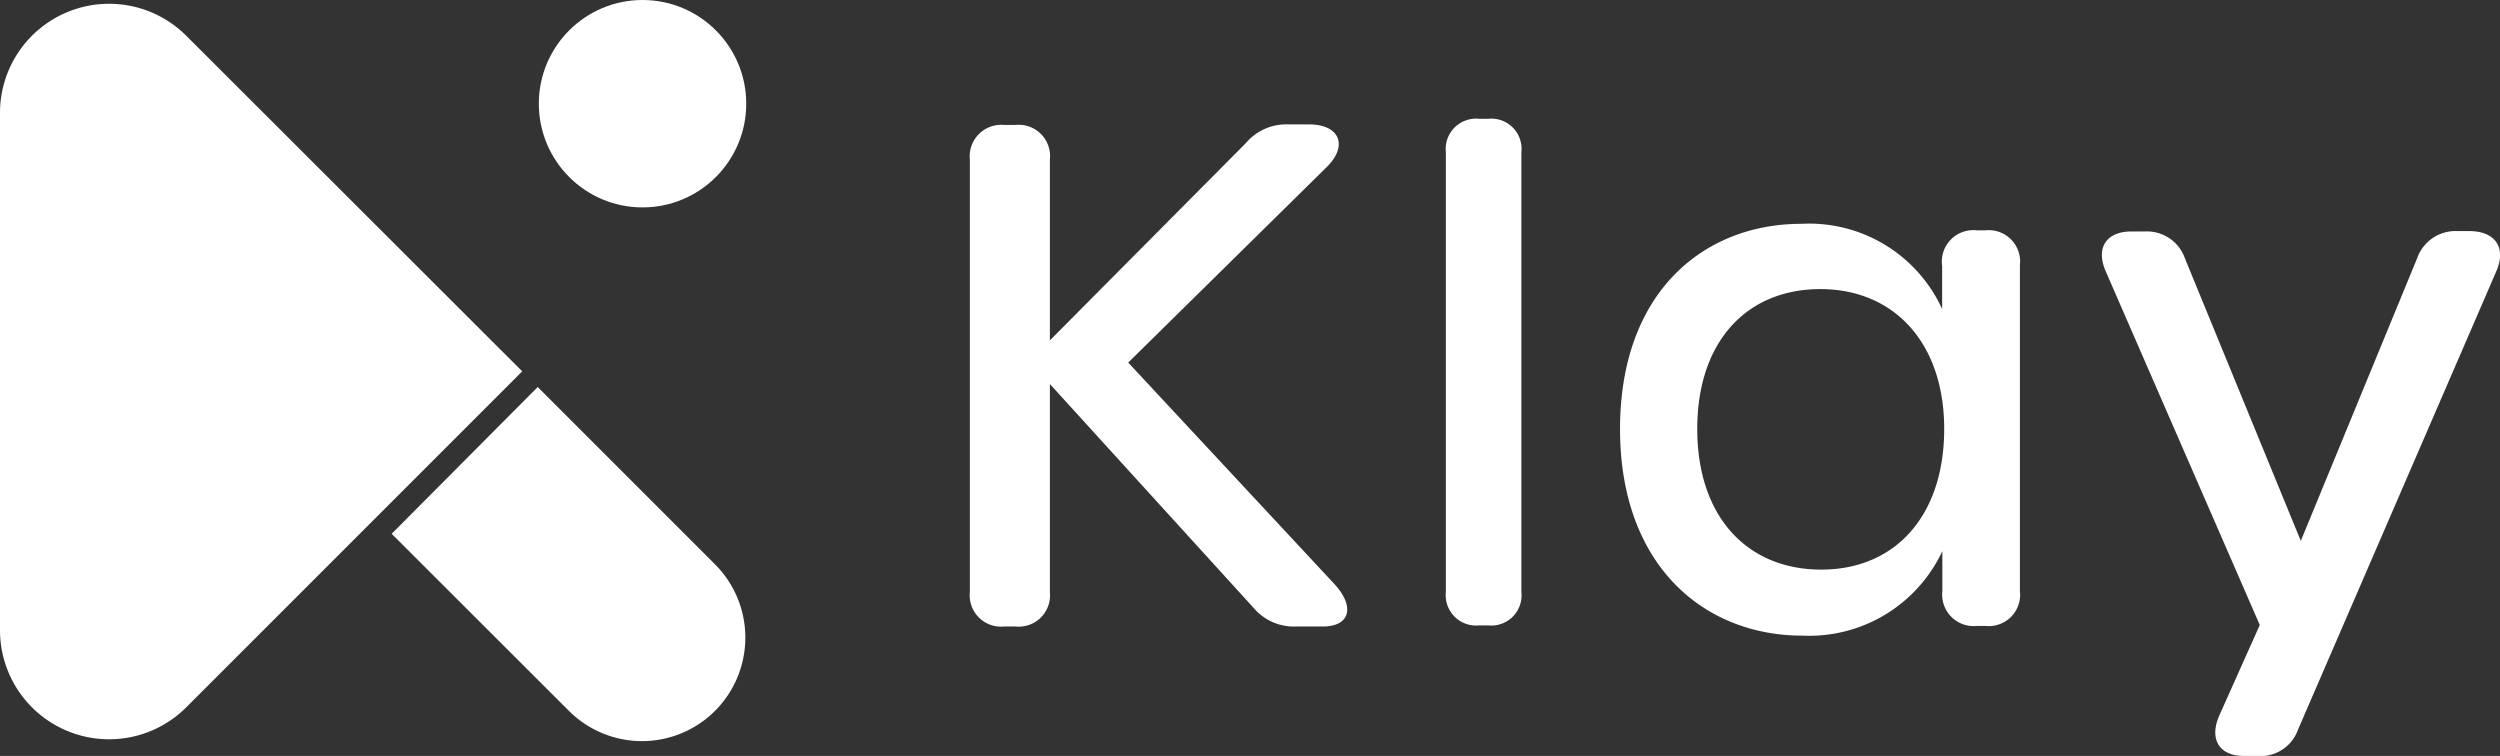
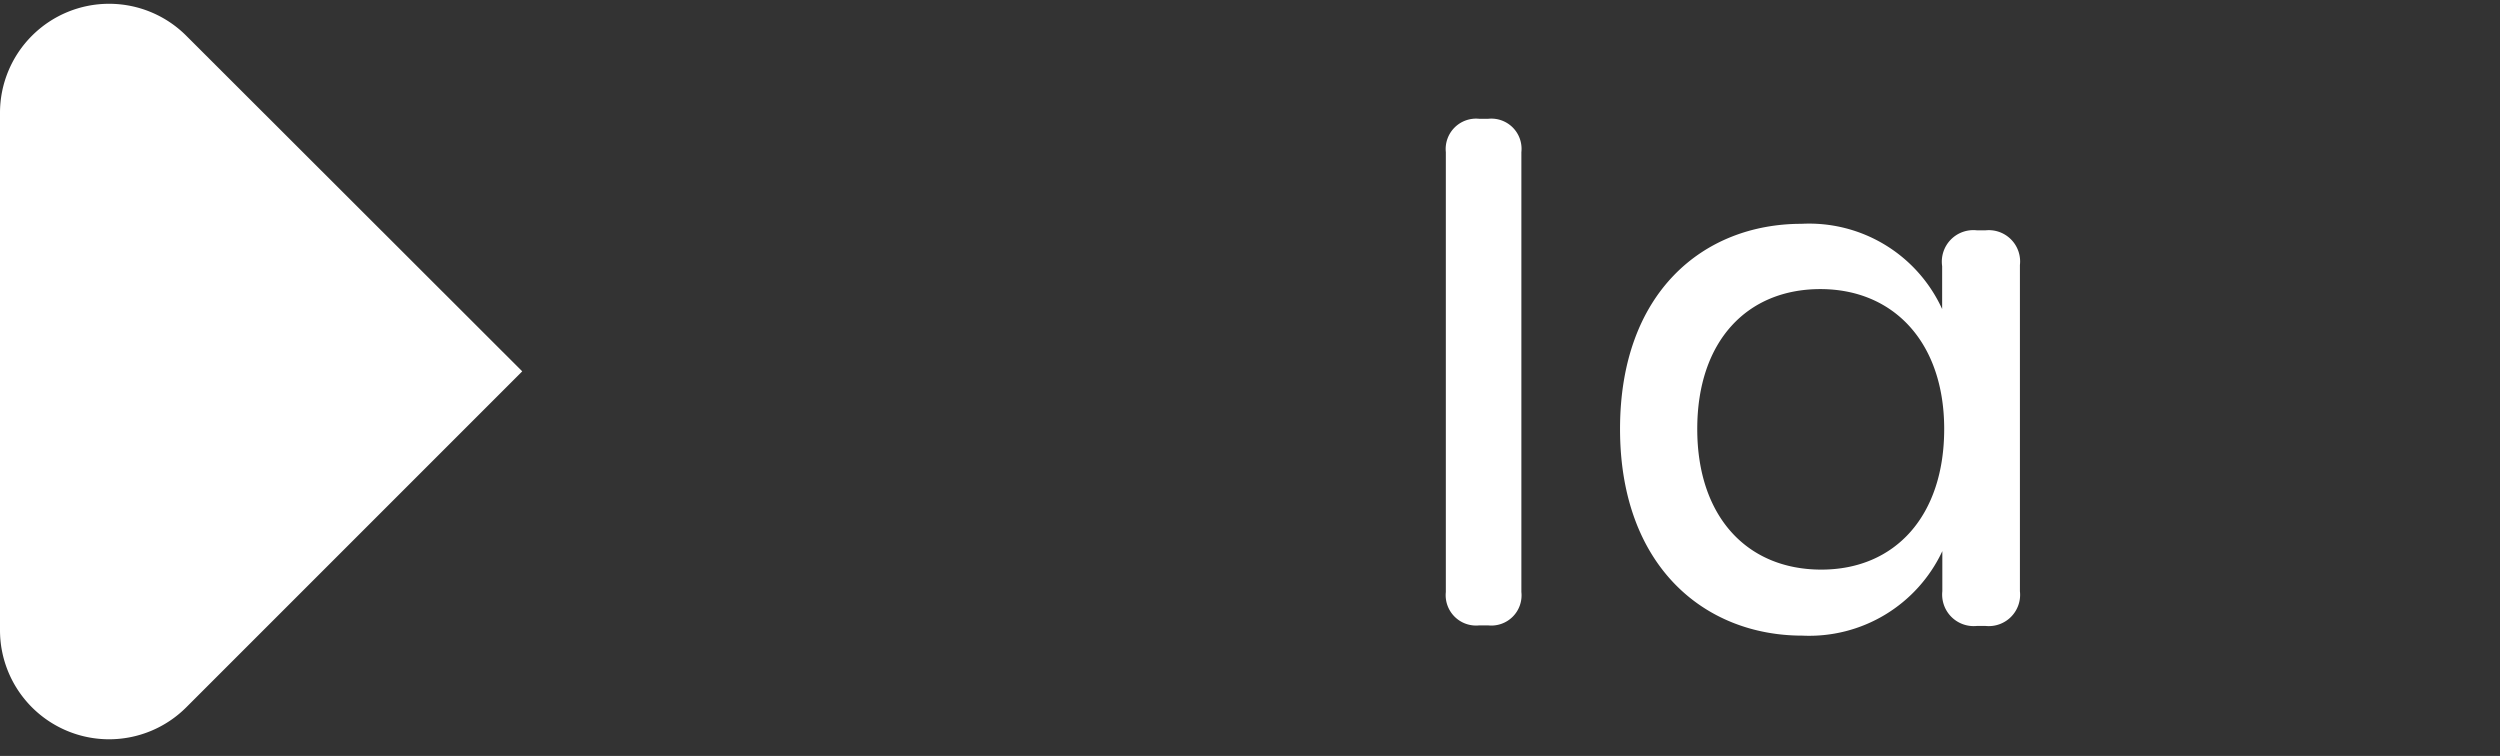
<svg xmlns="http://www.w3.org/2000/svg" viewBox="0 0 134.04 40.53">
  <rect x="0" y="0" width="134.04" height="40.53" fill="#333333" stroke="none" />
  <defs>
    <style>.cls-1{fill:#fff;}</style>
  </defs>
  <g id="Layer_2" data-name="Layer 2">
    <g id="Layer_1-2" data-name="Layer 1">
-       <path class="cls-1" d="M52,31.74V8.56A1.69,1.69,0,0,1,53.84,6.7h.6a1.68,1.68,0,0,1,1.85,1.86v9.69L66.8,7.67a2.83,2.83,0,0,1,2.27-1h1.11c1.67,0,2.12,1.16.93,2.31L60.49,19.44,71.56,31.33c1.11,1.22.81,2.26-.63,2.26H69.51a2.83,2.83,0,0,1-2.3-1l-10.92-12V31.74a1.68,1.68,0,0,1-1.85,1.85h-.6A1.68,1.68,0,0,1,52,31.74Z" />
      <path class="cls-1" d="M77.52,31.74V8.16a1.63,1.63,0,0,1,1.8-1.79h.46a1.62,1.62,0,0,1,1.79,1.79V31.74a1.62,1.62,0,0,1-1.79,1.79h-.46A1.63,1.63,0,0,1,77.52,31.74Z" />
      <path class="cls-1" d="M86.86,23c0-7.31,4.46-11,9.73-11a7.84,7.84,0,0,1,7.54,4.57v-2.3A1.69,1.69,0,0,1,106,12.35h.45a1.68,1.68,0,0,1,1.85,1.86V31.7a1.68,1.68,0,0,1-1.85,1.86H106a1.69,1.69,0,0,1-1.86-1.86V29.55a7.88,7.88,0,0,1-7.5,4.53C91.36,34.08,86.86,30.32,86.86,23Zm17.38,0c0-4.64-2.71-7.5-6.64-7.5S91,18.29,91,23s2.68,7.54,6.65,7.54S104.24,27.65,104.24,23Z" />
-       <path class="cls-1" d="M119,38.34l2.16-4.83-8.25-18.94c-.56-1.26,0-2.16,1.37-2.16H115a2.16,2.16,0,0,1,2.15,1.45L123.36,29l6.24-15.16a2.18,2.18,0,0,1,2.16-1.45h.63c1.41,0,2,.9,1.45,2.16L123.21,39.12A2.13,2.13,0,0,1,121,40.53h-.7C119,40.53,118.42,39.64,119,38.34Z" />
      <path class="cls-1" d="M28,19.91l-18,18A5.85,5.85,0,0,1,0,33.75V6.07A5.85,5.85,0,0,1,10,1.93Z" />
-       <circle class="cls-1" cx="34.45" cy="5.56" r="5.56" />
-       <path class="cls-1" d="M38.32,30.24l-9.49-9.49L21,28.62l9.49,9.48a5.54,5.54,0,0,0,7.86,0h0A5.56,5.56,0,0,0,38.32,30.24Z" />
    </g>
  </g>
</svg>